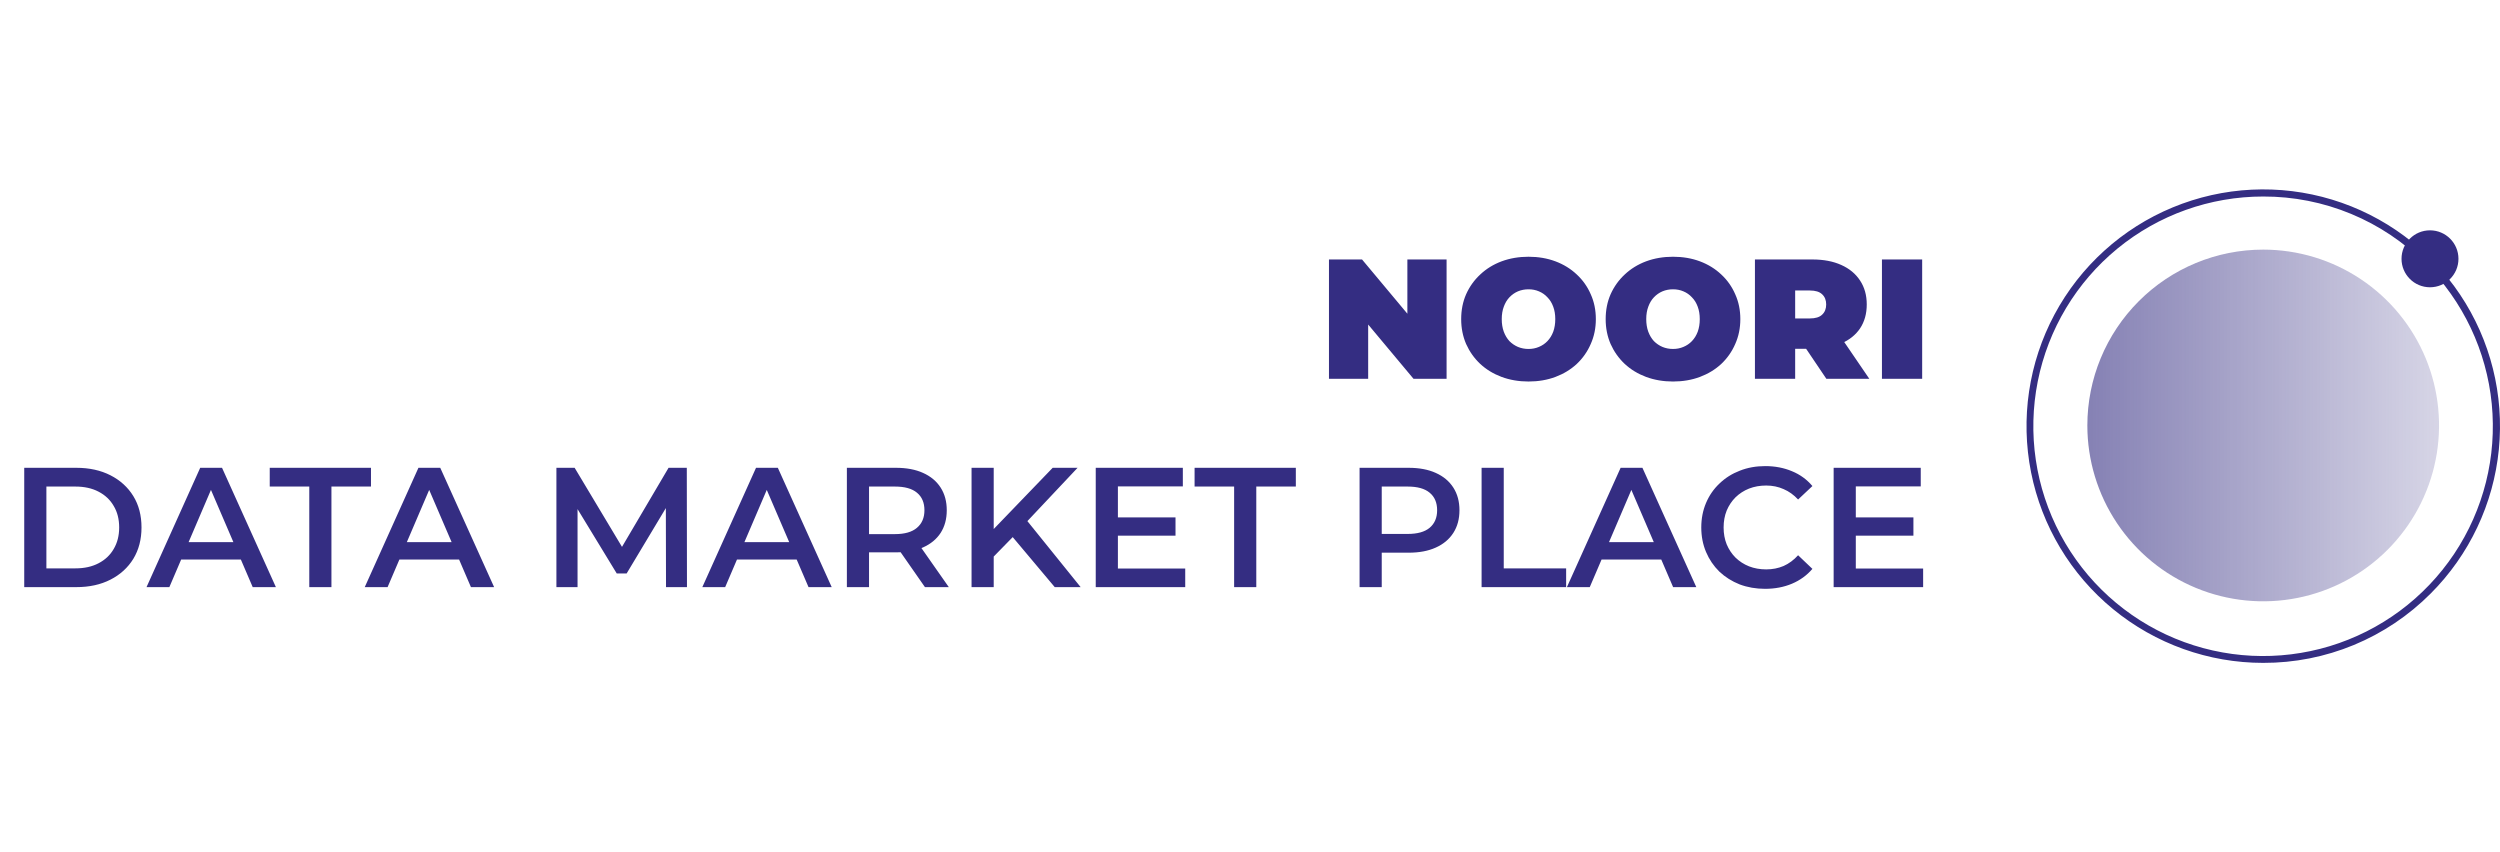
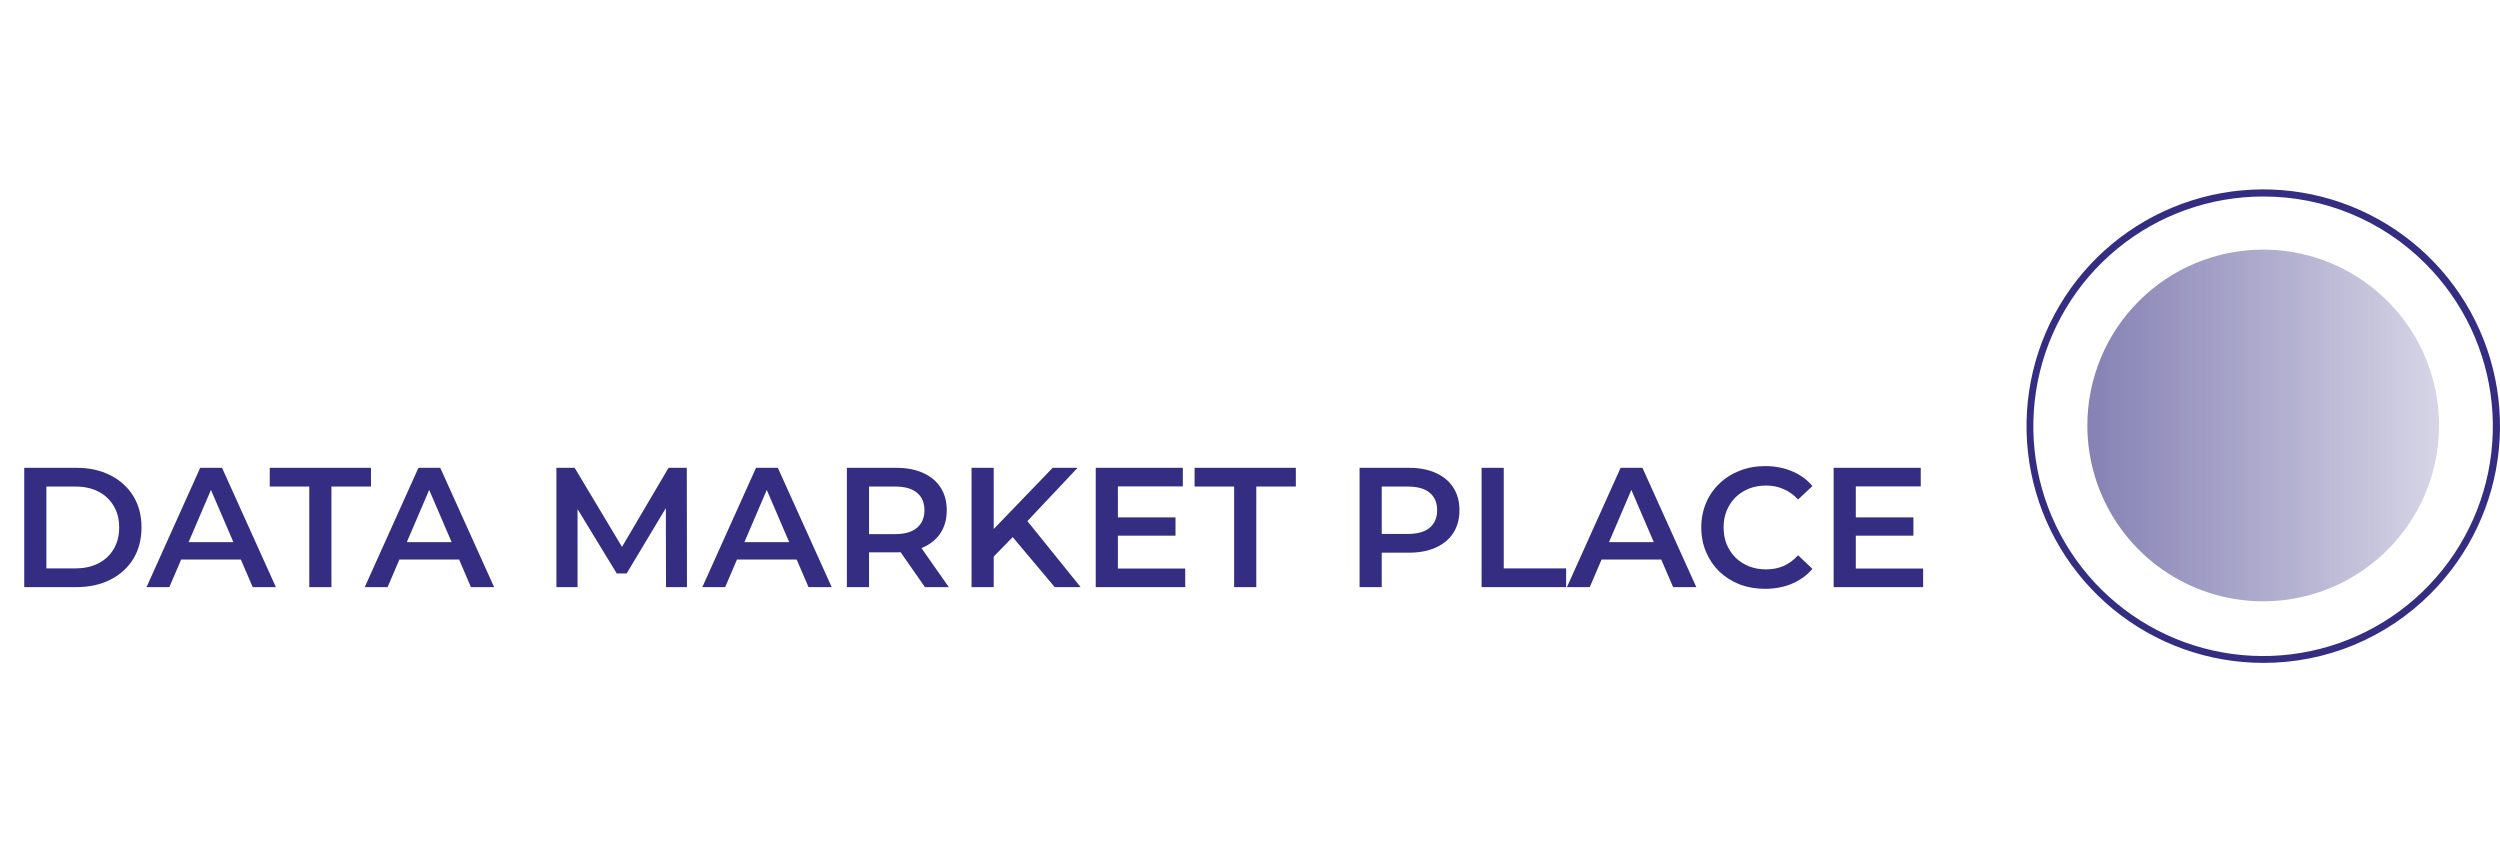
<svg xmlns="http://www.w3.org/2000/svg" width="264" height="90" viewBox="0 0 264 90" fill="none">
-   <path d="M140.339 40V27.4H143.831L150.239 35.068H148.619V27.4H152.759V40H149.267L142.859 32.332H144.479V40H140.339ZM161.411 40.288C160.391 40.288 159.443 40.126 158.567 39.802C157.703 39.478 156.953 39.022 156.317 38.434C155.681 37.834 155.183 37.132 154.823 36.328C154.475 35.524 154.301 34.648 154.301 33.7C154.301 32.74 154.475 31.864 154.823 31.072C155.183 30.268 155.681 29.572 156.317 28.984C156.953 28.384 157.703 27.922 158.567 27.598C159.443 27.274 160.391 27.112 161.411 27.112C162.443 27.112 163.391 27.274 164.255 27.598C165.119 27.922 165.869 28.384 166.505 28.984C167.141 29.572 167.633 30.268 167.981 31.072C168.341 31.864 168.521 32.74 168.521 33.7C168.521 34.648 168.341 35.524 167.981 36.328C167.633 37.132 167.141 37.834 166.505 38.434C165.869 39.022 165.119 39.478 164.255 39.802C163.391 40.126 162.443 40.288 161.411 40.288ZM161.411 36.85C161.807 36.85 162.173 36.778 162.509 36.634C162.857 36.49 163.157 36.286 163.409 36.022C163.673 35.746 163.877 35.416 164.021 35.032C164.165 34.636 164.237 34.192 164.237 33.7C164.237 33.208 164.165 32.77 164.021 32.386C163.877 31.99 163.673 31.66 163.409 31.396C163.157 31.12 162.857 30.91 162.509 30.766C162.173 30.622 161.807 30.55 161.411 30.55C161.015 30.55 160.643 30.622 160.295 30.766C159.959 30.91 159.659 31.12 159.395 31.396C159.143 31.66 158.945 31.99 158.801 32.386C158.657 32.77 158.585 33.208 158.585 33.7C158.585 34.192 158.657 34.636 158.801 35.032C158.945 35.416 159.143 35.746 159.395 36.022C159.659 36.286 159.959 36.49 160.295 36.634C160.643 36.778 161.015 36.85 161.411 36.85ZM176.669 40.288C175.649 40.288 174.701 40.126 173.825 39.802C172.961 39.478 172.211 39.022 171.575 38.434C170.939 37.834 170.441 37.132 170.081 36.328C169.733 35.524 169.559 34.648 169.559 33.7C169.559 32.74 169.733 31.864 170.081 31.072C170.441 30.268 170.939 29.572 171.575 28.984C172.211 28.384 172.961 27.922 173.825 27.598C174.701 27.274 175.649 27.112 176.669 27.112C177.701 27.112 178.649 27.274 179.513 27.598C180.377 27.922 181.127 28.384 181.763 28.984C182.399 29.572 182.891 30.268 183.239 31.072C183.599 31.864 183.779 32.74 183.779 33.7C183.779 34.648 183.599 35.524 183.239 36.328C182.891 37.132 182.399 37.834 181.763 38.434C181.127 39.022 180.377 39.478 179.513 39.802C178.649 40.126 177.701 40.288 176.669 40.288ZM176.669 36.85C177.065 36.85 177.431 36.778 177.767 36.634C178.115 36.49 178.415 36.286 178.667 36.022C178.931 35.746 179.135 35.416 179.279 35.032C179.423 34.636 179.495 34.192 179.495 33.7C179.495 33.208 179.423 32.77 179.279 32.386C179.135 31.99 178.931 31.66 178.667 31.396C178.415 31.12 178.115 30.91 177.767 30.766C177.431 30.622 177.065 30.55 176.669 30.55C176.273 30.55 175.901 30.622 175.553 30.766C175.217 30.91 174.917 31.12 174.653 31.396C174.401 31.66 174.203 31.99 174.059 32.386C173.915 32.77 173.843 33.208 173.843 33.7C173.843 34.192 173.915 34.636 174.059 35.032C174.203 35.416 174.401 35.746 174.653 36.022C174.917 36.286 175.217 36.49 175.553 36.634C175.901 36.778 176.273 36.85 176.669 36.85ZM185.321 40V27.4H191.387C192.563 27.4 193.577 27.592 194.429 27.976C195.293 28.36 195.959 28.912 196.427 29.632C196.895 30.34 197.129 31.18 197.129 32.152C197.129 33.124 196.895 33.964 196.427 34.672C195.959 35.368 195.293 35.902 194.429 36.274C193.577 36.646 192.563 36.832 191.387 36.832H187.679L189.569 35.086V40H185.321ZM192.863 40L189.767 35.41H194.267L197.399 40H192.863ZM189.569 35.554L187.679 33.628H191.117C191.705 33.628 192.137 33.496 192.413 33.232C192.701 32.968 192.845 32.608 192.845 32.152C192.845 31.696 192.701 31.336 192.413 31.072C192.137 30.808 191.705 30.676 191.117 30.676H187.679L189.569 28.75V35.554ZM198.733 40V27.4H202.981V40H198.733Z" fill="#342D82" />
  <path d="M2.559 62V49.4H8.067C9.435 49.4 10.635 49.664 11.667 50.192C12.699 50.72 13.503 51.452 14.079 52.388C14.655 53.324 14.943 54.428 14.943 55.7C14.943 56.96 14.655 58.064 14.079 59.012C13.503 59.948 12.699 60.68 11.667 61.208C10.635 61.736 9.435 62 8.067 62H2.559ZM4.899 60.02H7.959C8.907 60.02 9.723 59.84 10.407 59.48C11.103 59.12 11.637 58.616 12.009 57.968C12.393 57.32 12.585 56.564 12.585 55.7C12.585 54.824 12.393 54.068 12.009 53.432C11.637 52.784 11.103 52.28 10.407 51.92C9.723 51.56 8.907 51.38 7.959 51.38H4.899V60.02ZM15.473 62L21.142 49.4H23.447L29.134 62H26.686L21.808 50.642H22.744L17.884 62H15.473ZM18.082 59.084L18.712 57.248H25.517L26.146 59.084H18.082ZM32.66 62V51.38H28.484V49.4H39.176V51.38H35V62H32.66ZM38.517 62L44.187 49.4H46.491L52.179 62H49.731L44.853 50.642H45.789L40.929 62H38.517ZM41.127 59.084L41.757 57.248H48.561L49.191 59.084H41.127ZM58.757 62V49.4H60.682L66.191 58.598H65.183L70.6 49.4H72.526L72.544 62H70.331L70.312 52.874H70.781L66.172 60.56H65.129L60.449 52.874H60.989V62H58.757ZM74.166 62L79.836 49.4H82.14L87.828 62H85.38L80.502 50.642H81.438L76.578 62H74.166ZM76.776 59.084L77.406 57.248H84.21L84.84 59.084H76.776ZM89.43 62V49.4H94.614C95.73 49.4 96.684 49.58 97.476 49.94C98.28 50.3 98.898 50.816 99.33 51.488C99.762 52.16 99.978 52.958 99.978 53.882C99.978 54.806 99.762 55.604 99.33 56.276C98.898 56.936 98.28 57.446 97.476 57.806C96.684 58.154 95.73 58.328 94.614 58.328H90.726L91.77 57.266V62H89.43ZM97.674 62L94.488 57.428H96.99L100.194 62H97.674ZM91.77 57.518L90.726 56.402H94.506C95.538 56.402 96.312 56.18 96.828 55.736C97.356 55.292 97.62 54.674 97.62 53.882C97.62 53.078 97.356 52.46 96.828 52.028C96.312 51.596 95.538 51.38 94.506 51.38H90.726L91.77 50.228V57.518ZM104.684 59.03L104.558 56.258L111.164 49.4H113.792L108.302 55.232L107.006 56.654L104.684 59.03ZM102.596 62V49.4H104.936V62H102.596ZM111.38 62L106.556 56.258L108.104 54.548L114.116 62H111.38ZM117.87 54.638H124.134V56.564H117.87V54.638ZM118.05 60.038H125.16V62H115.71V49.4H124.908V51.362H118.05V60.038ZM130.324 62V51.38H126.148V49.4H136.84V51.38H132.664V62H130.324ZM143.571 62V49.4H148.755C149.871 49.4 150.825 49.58 151.617 49.94C152.421 50.3 153.039 50.816 153.471 51.488C153.903 52.16 154.119 52.958 154.119 53.882C154.119 54.806 153.903 55.604 153.471 56.276C153.039 56.948 152.421 57.464 151.617 57.824C150.825 58.184 149.871 58.364 148.755 58.364H144.867L145.911 57.266V62H143.571ZM145.911 57.518L144.867 56.384H148.647C149.679 56.384 150.453 56.168 150.969 55.736C151.497 55.292 151.761 54.674 151.761 53.882C151.761 53.078 151.497 52.46 150.969 52.028C150.453 51.596 149.679 51.38 148.647 51.38H144.867L145.911 50.228V57.518ZM156.456 62V49.4H158.796V60.02H165.384V62H156.456ZM165.467 62L171.137 49.4H173.441L179.129 62H176.681L171.803 50.642H172.739L167.879 62H165.467ZM168.077 59.084L168.707 57.248H175.511L176.141 59.084H168.077ZM186.387 62.18C185.427 62.18 184.533 62.024 183.705 61.712C182.889 61.388 182.175 60.938 181.563 60.362C180.963 59.774 180.495 59.084 180.159 58.292C179.823 57.5 179.655 56.636 179.655 55.7C179.655 54.764 179.823 53.9 180.159 53.108C180.495 52.316 180.969 51.632 181.581 51.056C182.193 50.468 182.907 50.018 183.723 49.706C184.539 49.382 185.433 49.22 186.405 49.22C187.437 49.22 188.379 49.4 189.231 49.76C190.083 50.108 190.803 50.63 191.391 51.326L189.879 52.748C189.423 52.256 188.913 51.89 188.349 51.65C187.785 51.398 187.173 51.272 186.513 51.272C185.853 51.272 185.247 51.38 184.695 51.596C184.155 51.812 183.681 52.118 183.273 52.514C182.877 52.91 182.565 53.378 182.337 53.918C182.121 54.458 182.013 55.052 182.013 55.7C182.013 56.348 182.121 56.942 182.337 57.482C182.565 58.022 182.877 58.49 183.273 58.886C183.681 59.282 184.155 59.588 184.695 59.804C185.247 60.02 185.853 60.128 186.513 60.128C187.173 60.128 187.785 60.008 188.349 59.768C188.913 59.516 189.423 59.138 189.879 58.634L191.391 60.074C190.803 60.758 190.083 61.28 189.231 61.64C188.379 62 187.431 62.18 186.387 62.18ZM195.793 54.638H202.057V56.564H195.793V54.638ZM195.973 60.038H203.083V62H193.633V49.4H202.831V51.362H195.973V60.038Z" fill="#342D82" />
  <path d="M238.994 26.359C242.667 26.359 246.257 27.448 249.31 29.488C252.364 31.529 254.744 34.429 256.15 37.822C257.555 41.215 257.923 44.949 257.207 48.551C256.49 52.153 254.721 55.462 252.124 58.059C249.527 60.656 246.219 62.425 242.617 63.141C239.014 63.858 235.281 63.49 231.888 62.084C228.494 60.679 225.594 58.299 223.554 55.245C221.513 52.191 220.424 48.601 220.424 44.928C220.424 40.004 222.381 35.28 225.863 31.798C229.346 28.315 234.069 26.359 238.994 26.359Z" fill="url(#paint0_linear_163_8598)" />
-   <path d="M256.607 30.336C258.267 30.336 259.613 28.99 259.613 27.33C259.613 25.669 258.267 24.323 256.607 24.323C254.947 24.323 253.601 25.669 253.601 27.33C253.601 28.99 254.947 30.336 256.607 30.336Z" fill="#342D82" />
  <path d="M238.998 70C233.215 70 227.61 67.994 223.139 64.324C218.668 60.655 215.608 55.549 214.48 49.876C213.352 44.203 214.226 38.315 216.952 33.214C219.679 28.113 224.09 24.116 229.434 21.903C234.777 19.689 240.723 19.398 246.258 21.077C251.792 22.756 256.574 26.302 259.787 31.111C263 35.92 264.446 41.694 263.88 47.45C263.313 53.206 260.768 58.588 256.678 62.678C254.361 65.006 251.606 66.852 248.571 68.109C245.537 69.365 242.283 70.008 238.998 70ZM238.998 20.752C233.385 20.749 227.943 22.692 223.601 26.251C219.26 29.81 216.286 34.764 215.188 40.27C214.09 45.775 214.936 51.491 217.58 56.444C220.224 61.396 224.504 65.278 229.69 67.428C234.876 69.578 240.647 69.863 246.02 68.235C251.392 66.606 256.034 63.165 259.154 58.498C262.274 53.831 263.678 48.226 263.129 42.639C262.579 37.052 260.109 31.828 256.139 27.859C253.894 25.599 251.223 23.808 248.281 22.588C245.339 21.368 242.184 20.744 238.998 20.752Z" fill="#342D82" />
  <defs>
    <linearGradient id="paint0_linear_163_8598" x1="257.563" y1="44.928" x2="220.424" y2="44.928" gradientUnits="userSpaceOnUse">
      <stop stop-color="#342D82" stop-opacity="0.2" />
      <stop offset="1" stop-color="#342D82" stop-opacity="0.6" />
    </linearGradient>
  </defs>
</svg>